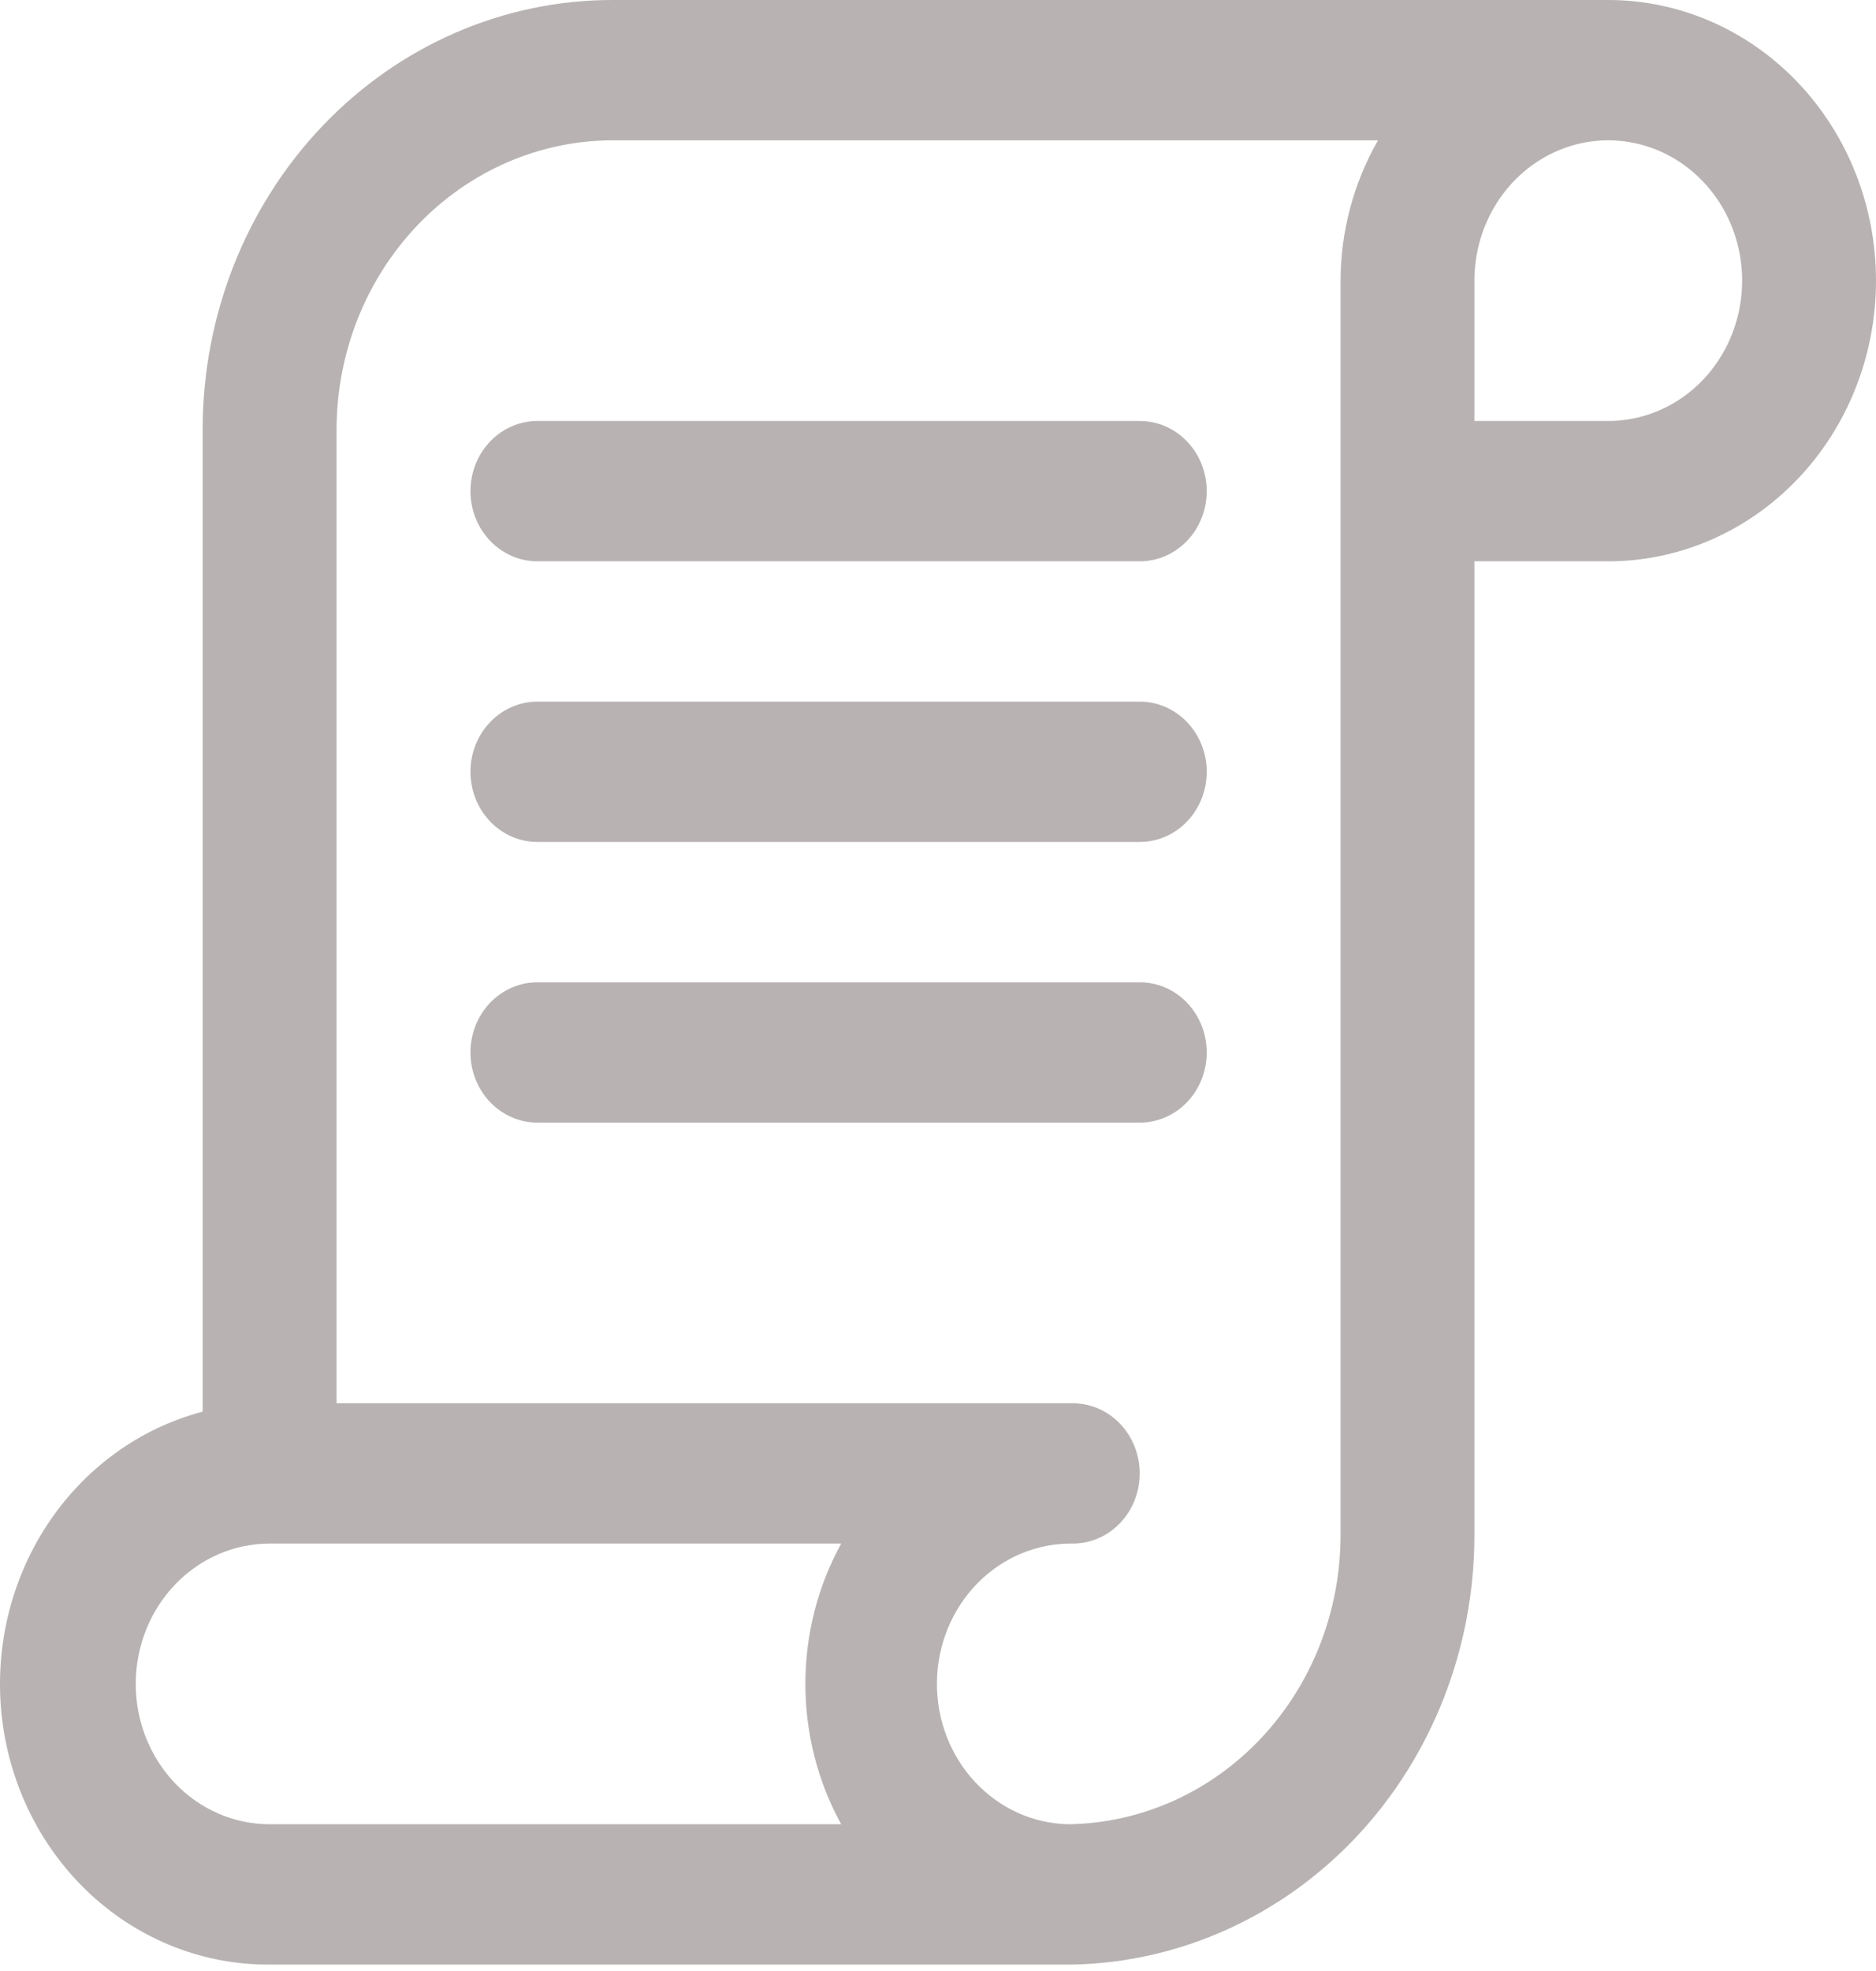
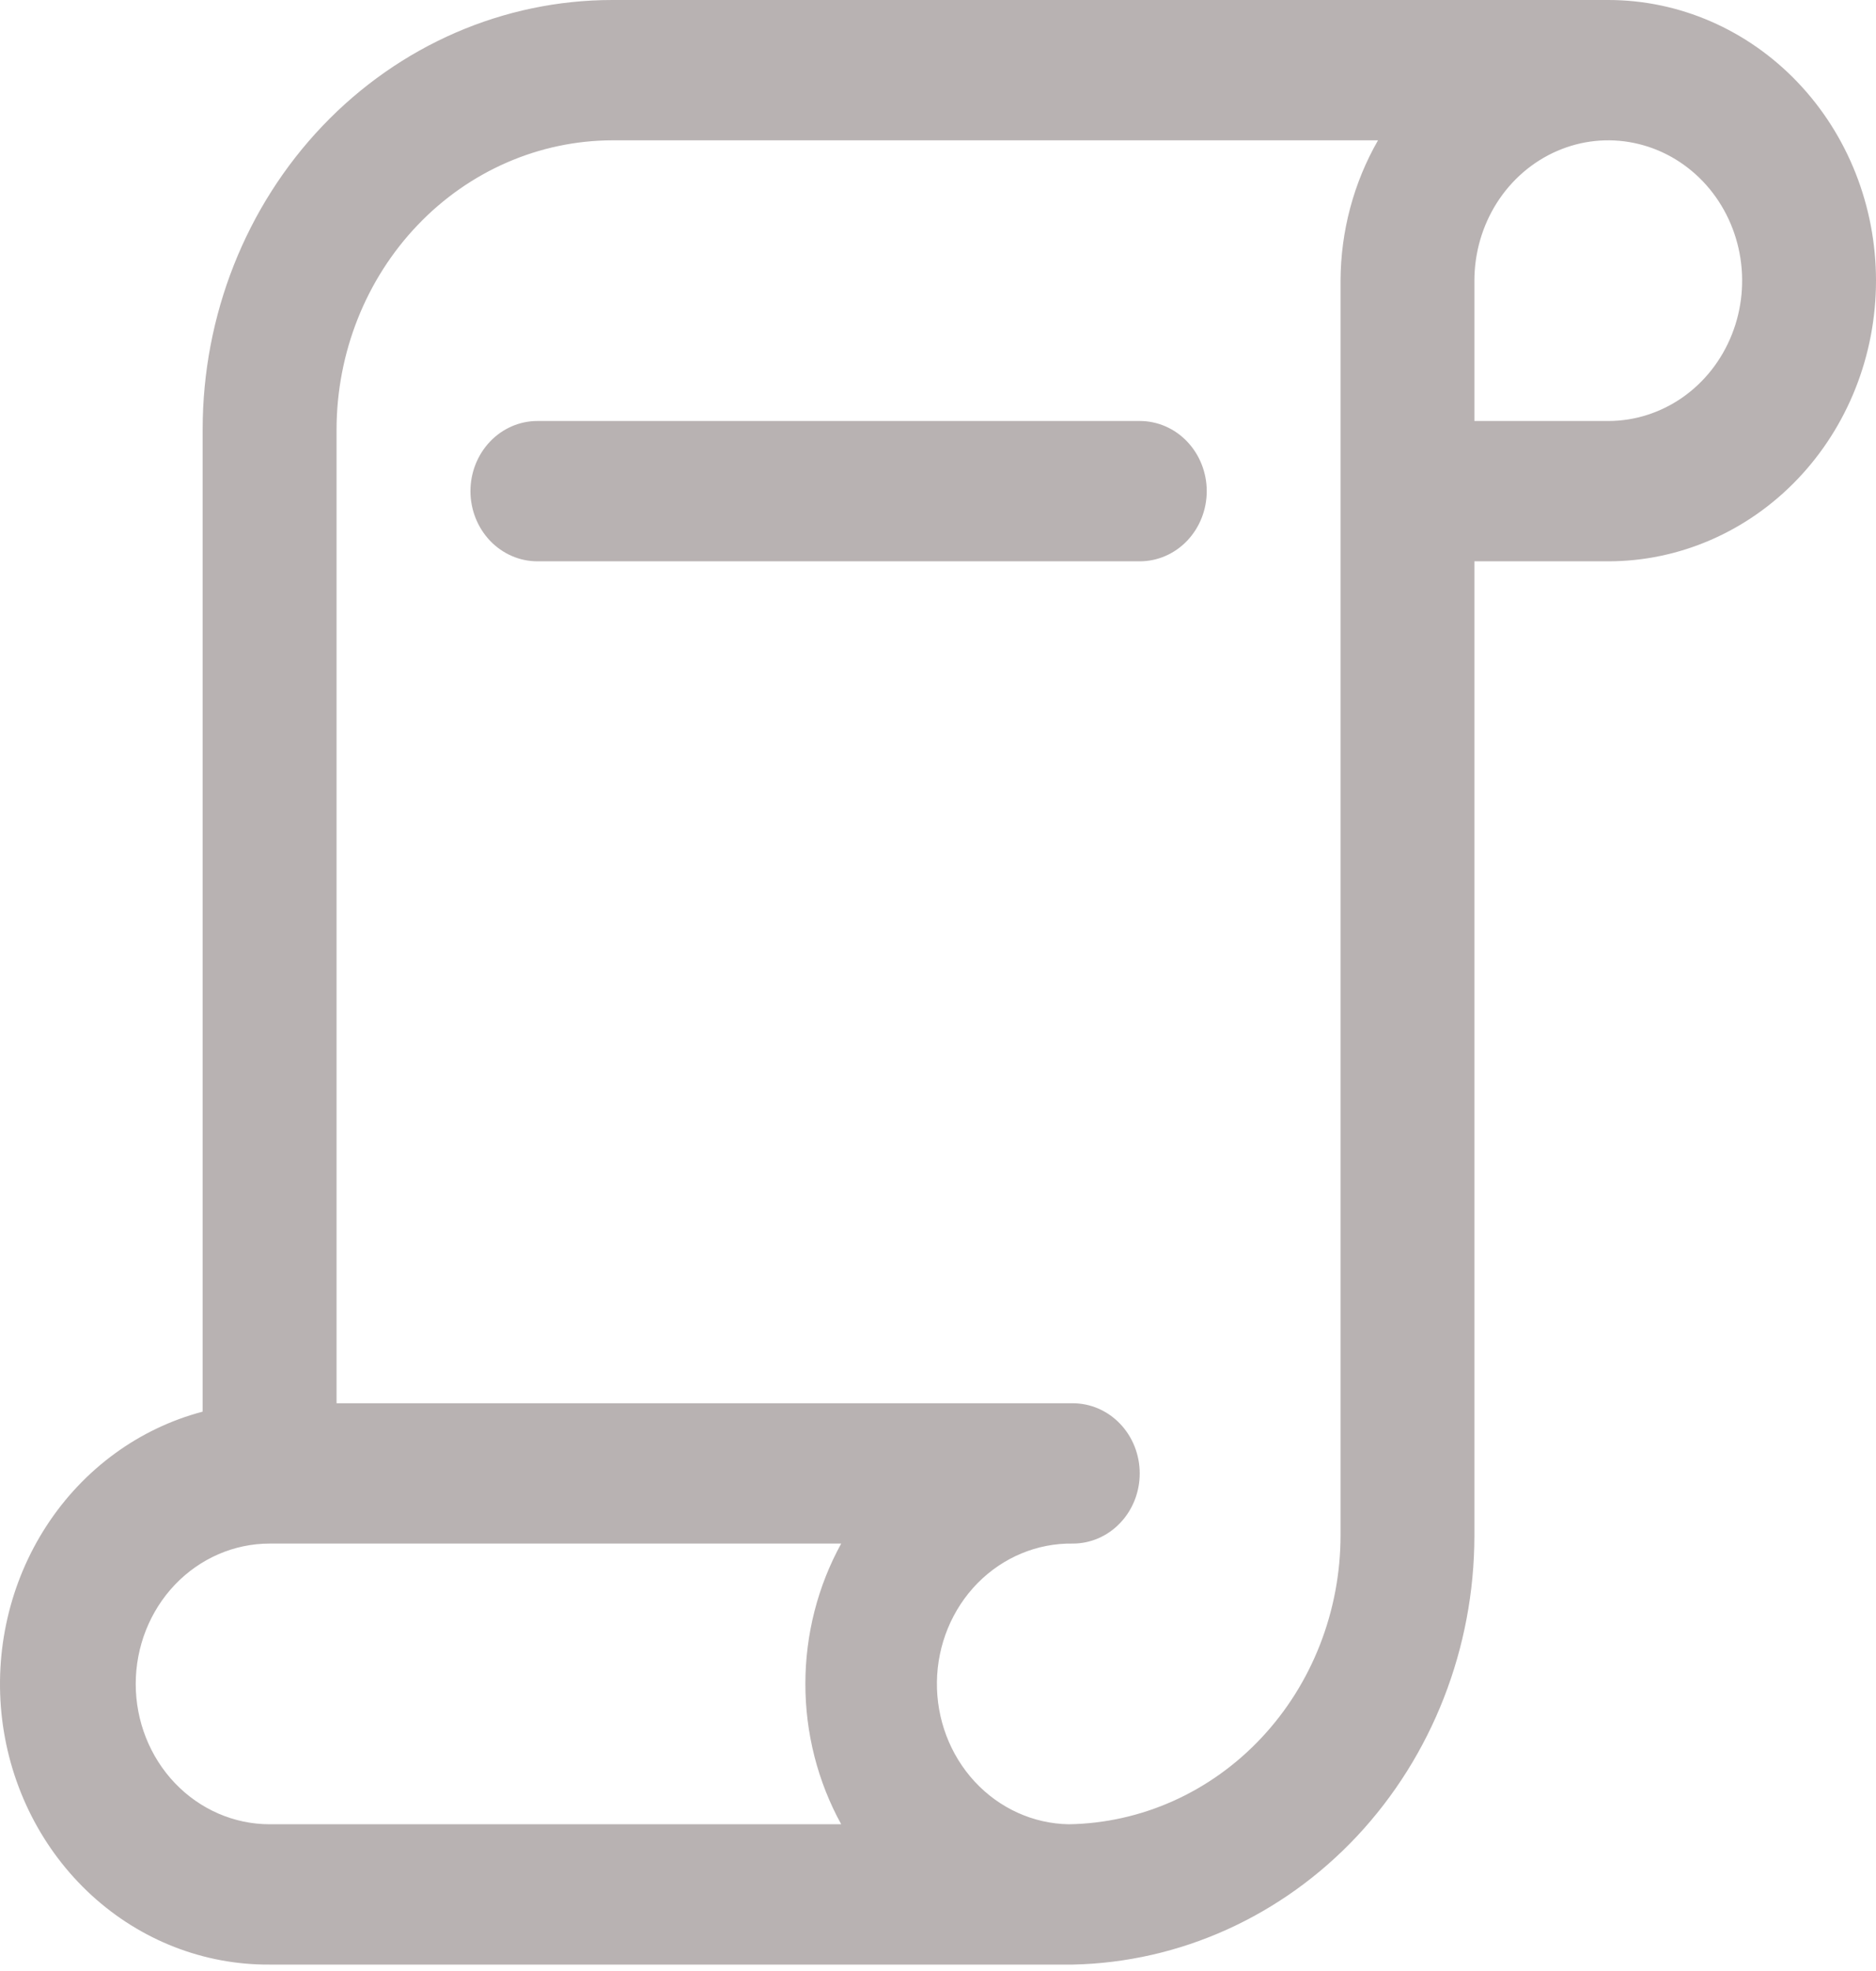
<svg xmlns="http://www.w3.org/2000/svg" width="40" height="42" viewBox="0 0 40 42" fill="none">
  <path d="M34.291 0H13.056C10.739 0 8.518 0.964 6.88 2.68C5.242 4.396 4.321 6.723 4.321 9.15V30.081C2.967 30.437 1.784 31.3 0.996 32.508C0.208 33.716 -0.13 35.184 0.045 36.636C0.221 38.087 0.899 39.42 1.95 40.384C3.001 41.347 4.352 41.873 5.749 41.863H22.874C25.158 41.816 27.334 40.833 28.935 39.126C30.535 37.418 31.434 35.121 31.437 32.728V11.961H34.291C35.805 11.961 37.257 11.331 38.328 10.209C39.399 9.088 40 7.567 40 5.98C40 4.394 39.399 2.873 38.328 1.752C37.257 0.63 35.805 0 34.291 0ZM17.936 38.873H5.749C4.992 38.873 4.266 38.558 3.73 37.997C3.195 37.436 2.894 36.676 2.894 35.883C2.894 35.09 3.195 34.329 3.73 33.768C4.266 33.207 4.992 32.892 5.749 32.892H17.936C17.435 33.801 17.172 34.833 17.172 35.883C17.172 36.932 17.435 37.964 17.936 38.873ZM28.583 32.713C28.583 34.331 27.975 35.885 26.891 37.037C25.807 38.19 24.333 38.849 22.789 38.873C22.032 38.861 21.31 38.534 20.783 37.965C20.256 37.396 19.966 36.631 19.977 35.838C19.988 35.045 20.3 34.289 20.843 33.736C21.387 33.184 22.117 32.88 22.874 32.892C23.253 32.892 23.616 32.735 23.883 32.454C24.151 32.174 24.301 31.794 24.301 31.397C24.301 31.001 24.151 30.62 23.883 30.34C23.616 30.06 23.253 29.902 22.874 29.902H7.176V9.15C7.179 7.518 7.8 5.953 8.902 4.799C10.004 3.644 11.497 2.994 13.056 2.99H29.382C28.863 3.893 28.587 4.926 28.583 5.98V32.713ZM34.291 8.971H31.437V5.98C31.437 5.389 31.605 4.811 31.918 4.319C32.232 3.827 32.678 3.444 33.199 3.218C33.721 2.991 34.295 2.932 34.848 3.048C35.402 3.163 35.91 3.448 36.31 3.866C36.709 4.284 36.981 4.817 37.091 5.397C37.201 5.977 37.145 6.578 36.928 7.125C36.712 7.671 36.347 8.138 35.877 8.467C35.408 8.795 34.856 8.971 34.291 8.971Z" fill="#B8B2B2" />
  <path d="M24.303 8.971H11.458C11.08 8.971 10.717 9.128 10.449 9.409C10.182 9.689 10.031 10.069 10.031 10.466C10.031 10.862 10.182 11.243 10.449 11.523C10.717 11.803 11.08 11.961 11.458 11.961H24.303C24.681 11.961 25.044 11.803 25.312 11.523C25.579 11.243 25.73 10.862 25.73 10.466C25.73 10.069 25.579 9.689 25.312 9.409C25.044 9.128 24.681 8.971 24.303 8.971Z" fill="#B8B2B2" />
-   <path d="M24.303 14.951H11.458C11.08 14.951 10.717 15.109 10.449 15.389C10.182 15.669 10.031 16.05 10.031 16.446C10.031 16.843 10.182 17.223 10.449 17.503C10.717 17.784 11.08 17.941 11.458 17.941H24.303C24.681 17.941 25.044 17.784 25.312 17.503C25.579 17.223 25.73 16.843 25.73 16.446C25.73 16.05 25.579 15.669 25.312 15.389C25.044 15.109 24.681 14.951 24.303 14.951Z" fill="#B8B2B2" />
-   <path d="M24.303 20.932H11.458C11.08 20.932 10.717 21.089 10.449 21.369C10.182 21.65 10.031 22.03 10.031 22.427C10.031 22.823 10.182 23.204 10.449 23.484C10.717 23.764 11.08 23.922 11.458 23.922H24.303C24.681 23.922 25.044 23.764 25.312 23.484C25.579 23.204 25.73 22.823 25.73 22.427C25.73 22.03 25.579 21.65 25.312 21.369C25.044 21.089 24.681 20.932 24.303 20.932Z" fill="#B8B2B2" />
</svg>